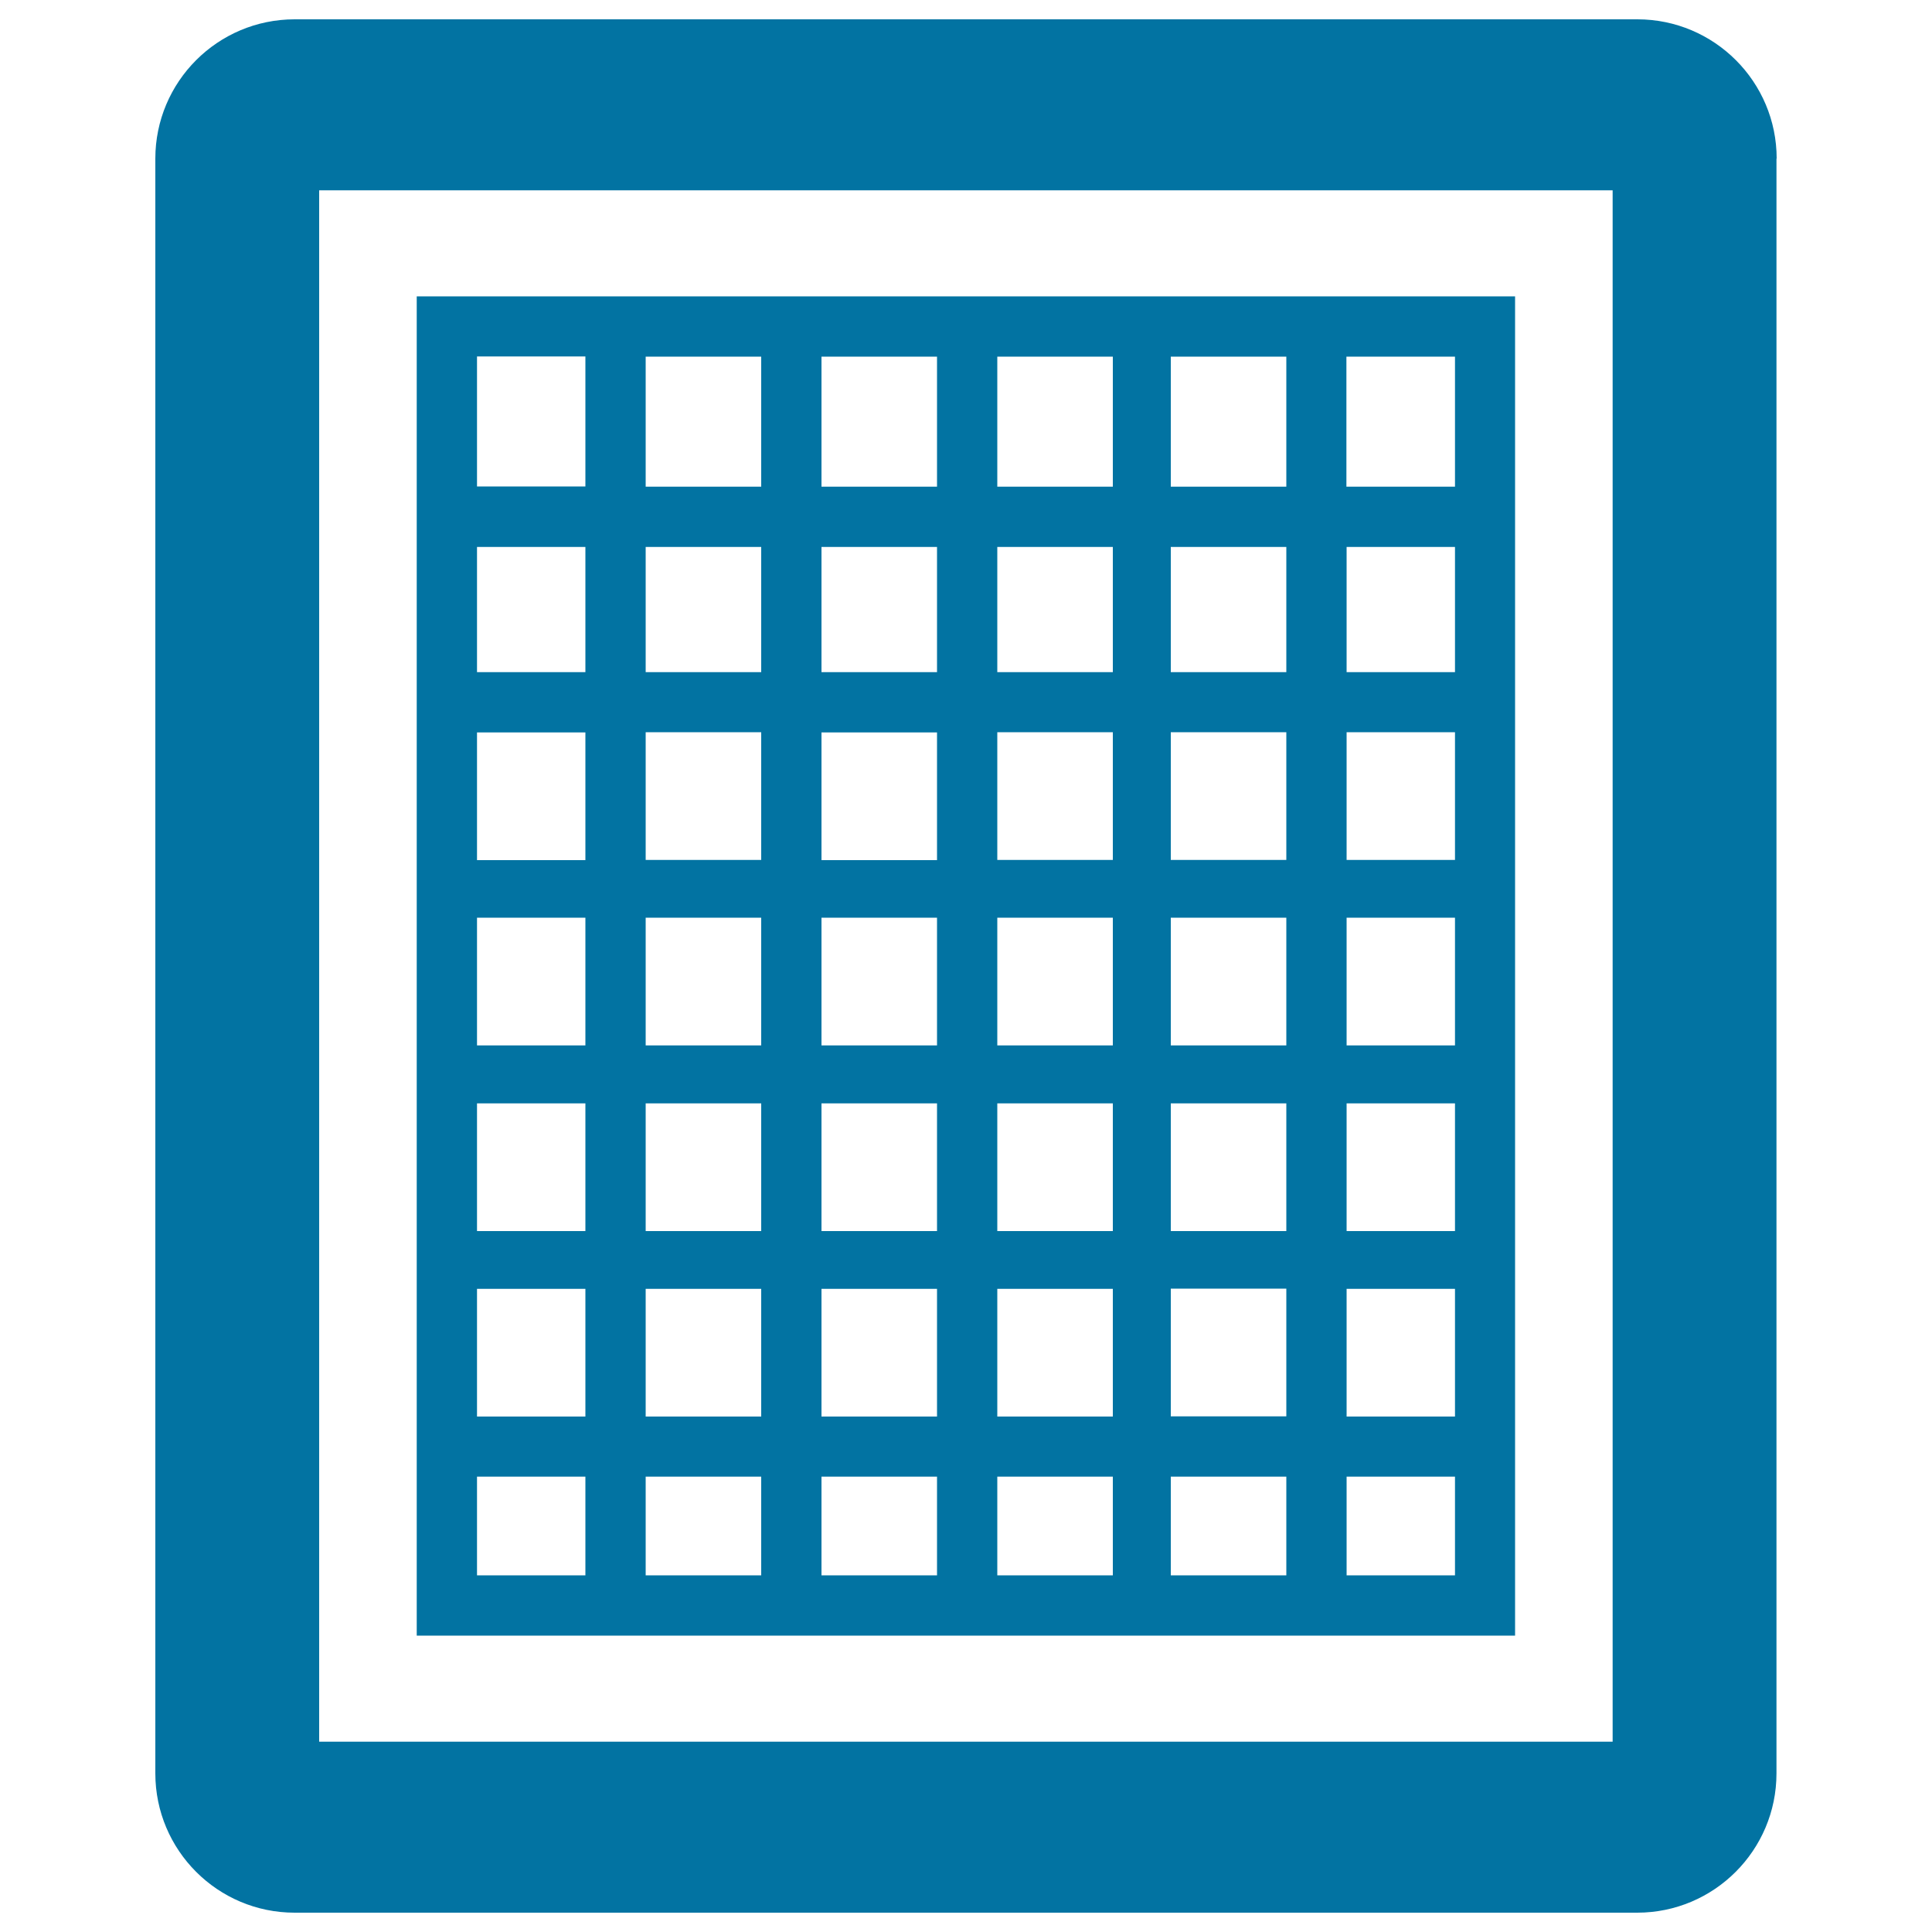
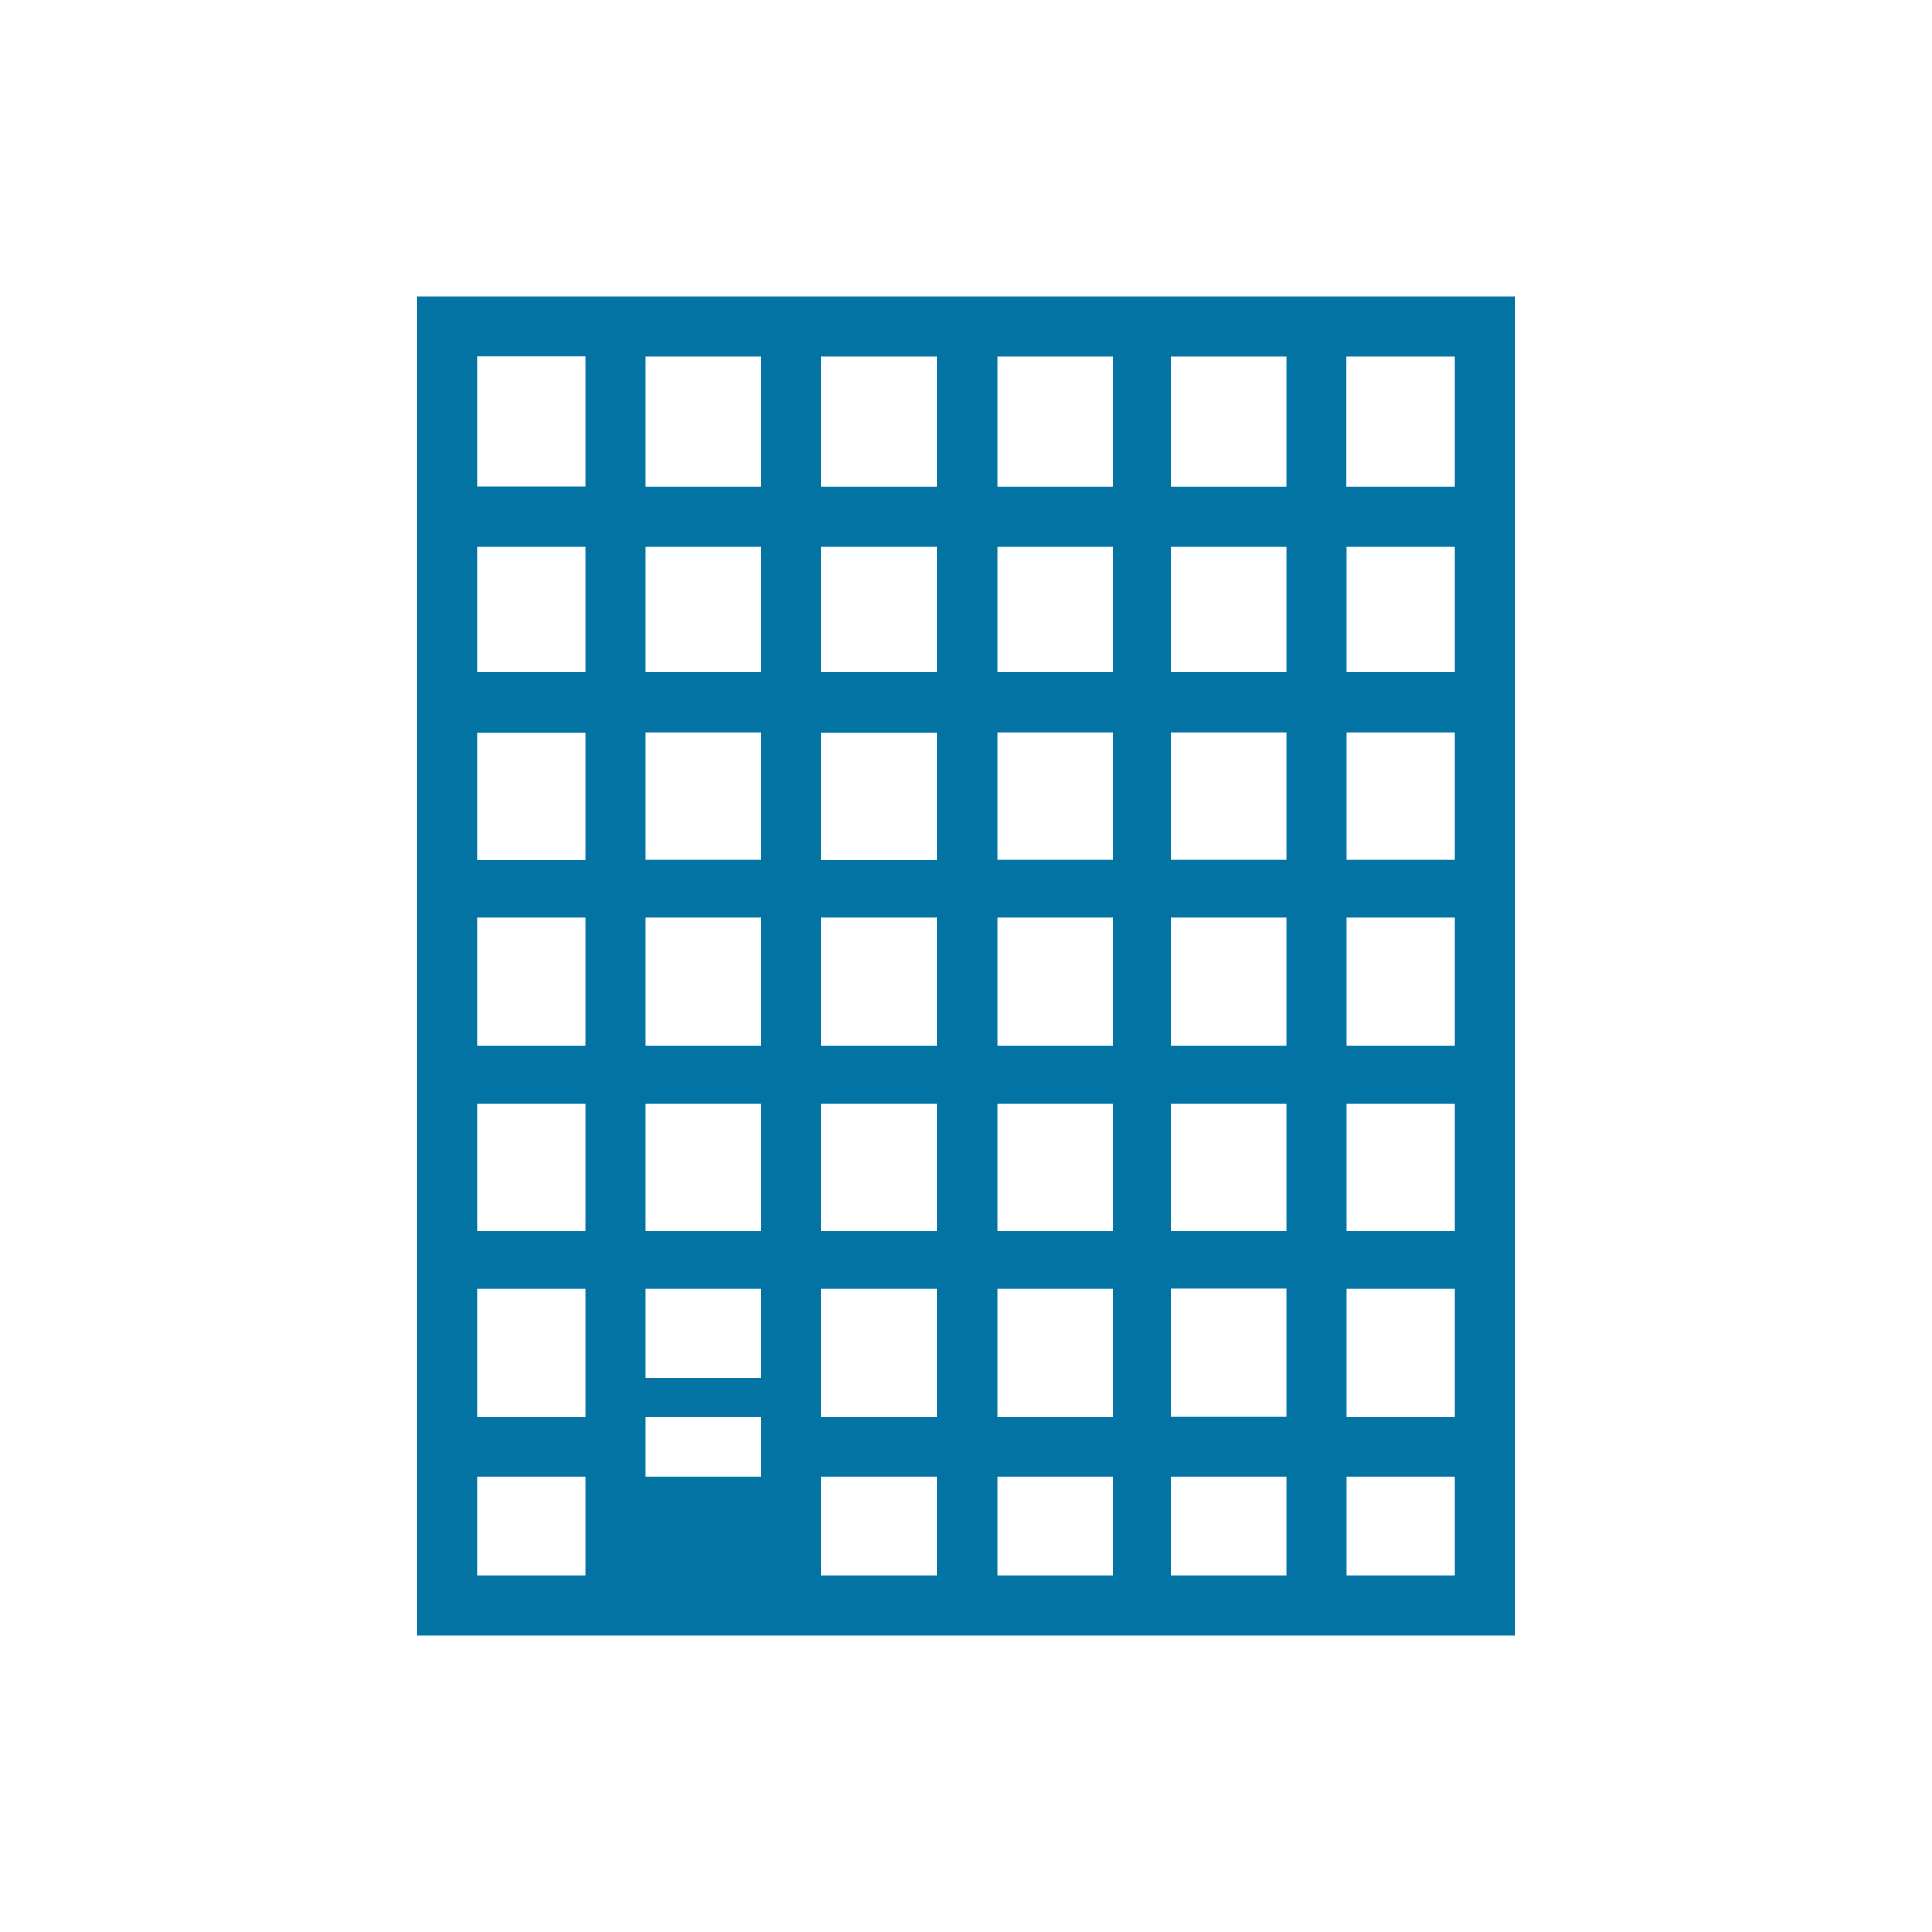
<svg xmlns="http://www.w3.org/2000/svg" viewBox="0 0 1000 1000" style="fill:#0273a2">
  <title>Grid SVG icon</title>
  <g>
    <g>
-       <path d="M919.6,82.1c0-39.8-32.3-72.1-72.1-72.1H152.5c-39.8,0-72.1,32.3-72.1,72.1v835.8c0,39.8,32.3,72.1,72.1,72.1h694.9c39.8,0,72.1-32.3,72.1-72.1V82.1z M834.7,901.5H165.2v-803h669.5V901.5z" />
-       <path d="M784.2,153.4H215.7v693.2h568.5L784.2,153.4L784.2,153.4z M753.1,251.9h-56.2v-67.3h56.2V251.9z M516.2,475H576v66.1h-59.8V475z M485,541.1h-59.8V475H485V541.1z M516.2,445.1V379H576v66.1H516.2z M516.2,347.9v-64.8H576v64.8H516.2z M485,347.9h-59.8v-64.8H485V347.9z M485,379.1v66.1h-59.8v-66.1H485z M394,445.1h-59.8V379H394V445.1z M394,475v66.1h-59.8V475H394z M394,571.1v66.1h-59.8v-66.1H394z M425.2,571.1H485v66.1h-59.8V571.1z M485,667.1v66.1h-59.8v-66.1H485z M516.2,667.1H576v66.1h-59.8V667.1z M516.2,637.2v-66.1H576v66.1H516.2z M606,571.1h59.8v66.1H606V571.1z M606,541.1V475h59.8v66.1H606z M606,445.1V379h59.8v66.1H606z M606,347.9v-64.8h59.8v64.8H606z M606,251.9v-67.3h59.8v67.3H606z M576,251.9h-59.8v-67.3H576V251.9z M485,251.9h-59.8v-67.3H485V251.9z M394,251.9h-59.8v-67.3H394V251.9z M394,283.1v64.8h-59.8v-64.8H394z M303,347.9h-56.1v-64.8H303L303,347.9L303,347.9z M303,379.1v66.1h-56.1v-66.1H303z M303,475v66.1h-56.1V475H303z M303,571.1v66.1h-56.1v-66.1H303z M303,667.1v66.1h-56.1v-66.1H303z M334.1,667.1H394v66.1h-59.8V667.1z M394,764.3v51.1h-59.8v-51.1H394z M425.2,764.3H485v51.1h-59.8V764.3z M516.2,764.3H576v51.1h-59.8V764.3z M606,764.3h59.8v51.1H606V764.3z M606,733.1v-66.1h59.8v66.1H606z M697,667.1h56.1v66.1H697V667.1z M697,637.2v-66.1h56.1v66.1H697z M697,541.1V475h56.1v66.1H697z M697,445.1V379h56.1v66.1H697z M697,347.9v-64.8h56.1v64.8H697z M303,184.5v67.3h-56.1v-67.3H303z M246.9,764.3H303v51.1h-56.1V764.3z M697,815.4v-51.1h56.1v51.1H697z" />
+       <path d="M784.2,153.4H215.7v693.2h568.5L784.2,153.4L784.2,153.4z M753.1,251.9h-56.2v-67.3h56.2V251.9z M516.2,475H576v66.1h-59.8V475z M485,541.1h-59.8V475H485V541.1z M516.2,445.1V379H576v66.1H516.2z M516.2,347.9v-64.8H576v64.8H516.2z M485,347.9h-59.8v-64.8H485V347.9z M485,379.1v66.1h-59.8v-66.1H485z M394,445.1h-59.8V379H394V445.1z M394,475v66.1h-59.8V475H394z M394,571.1v66.1h-59.8v-66.1H394z M425.2,571.1H485v66.1h-59.8V571.1z M485,667.1v66.1h-59.8v-66.1H485z M516.2,667.1H576v66.1h-59.8V667.1z M516.2,637.2v-66.1H576v66.1H516.2z M606,571.1h59.8v66.1H606V571.1z M606,541.1V475h59.8v66.1H606z M606,445.1V379h59.8v66.1H606z M606,347.9v-64.8h59.8v64.8H606z M606,251.9v-67.3h59.8v67.3H606z M576,251.9h-59.8v-67.3H576V251.9z M485,251.9h-59.8v-67.3H485V251.9z M394,251.9h-59.8v-67.3H394V251.9z M394,283.1v64.8h-59.8v-64.8H394z M303,347.9h-56.1v-64.8H303L303,347.9L303,347.9z M303,379.1v66.1h-56.1v-66.1H303z M303,475v66.1h-56.1V475H303z M303,571.1v66.1h-56.1v-66.1H303z M303,667.1v66.1h-56.1v-66.1H303z M334.1,667.1H394v66.1h-59.8V667.1z M394,764.3h-59.8v-51.1H394z M425.2,764.3H485v51.1h-59.8V764.3z M516.2,764.3H576v51.1h-59.8V764.3z M606,764.3h59.8v51.1H606V764.3z M606,733.1v-66.1h59.8v66.1H606z M697,667.1h56.1v66.1H697V667.1z M697,637.2v-66.1h56.1v66.1H697z M697,541.1V475h56.1v66.1H697z M697,445.1V379h56.1v66.1H697z M697,347.9v-64.8h56.1v64.8H697z M303,184.5v67.3h-56.1v-67.3H303z M246.9,764.3H303v51.1h-56.1V764.3z M697,815.4v-51.1h56.1v51.1H697z" />
    </g>
  </g>
</svg>